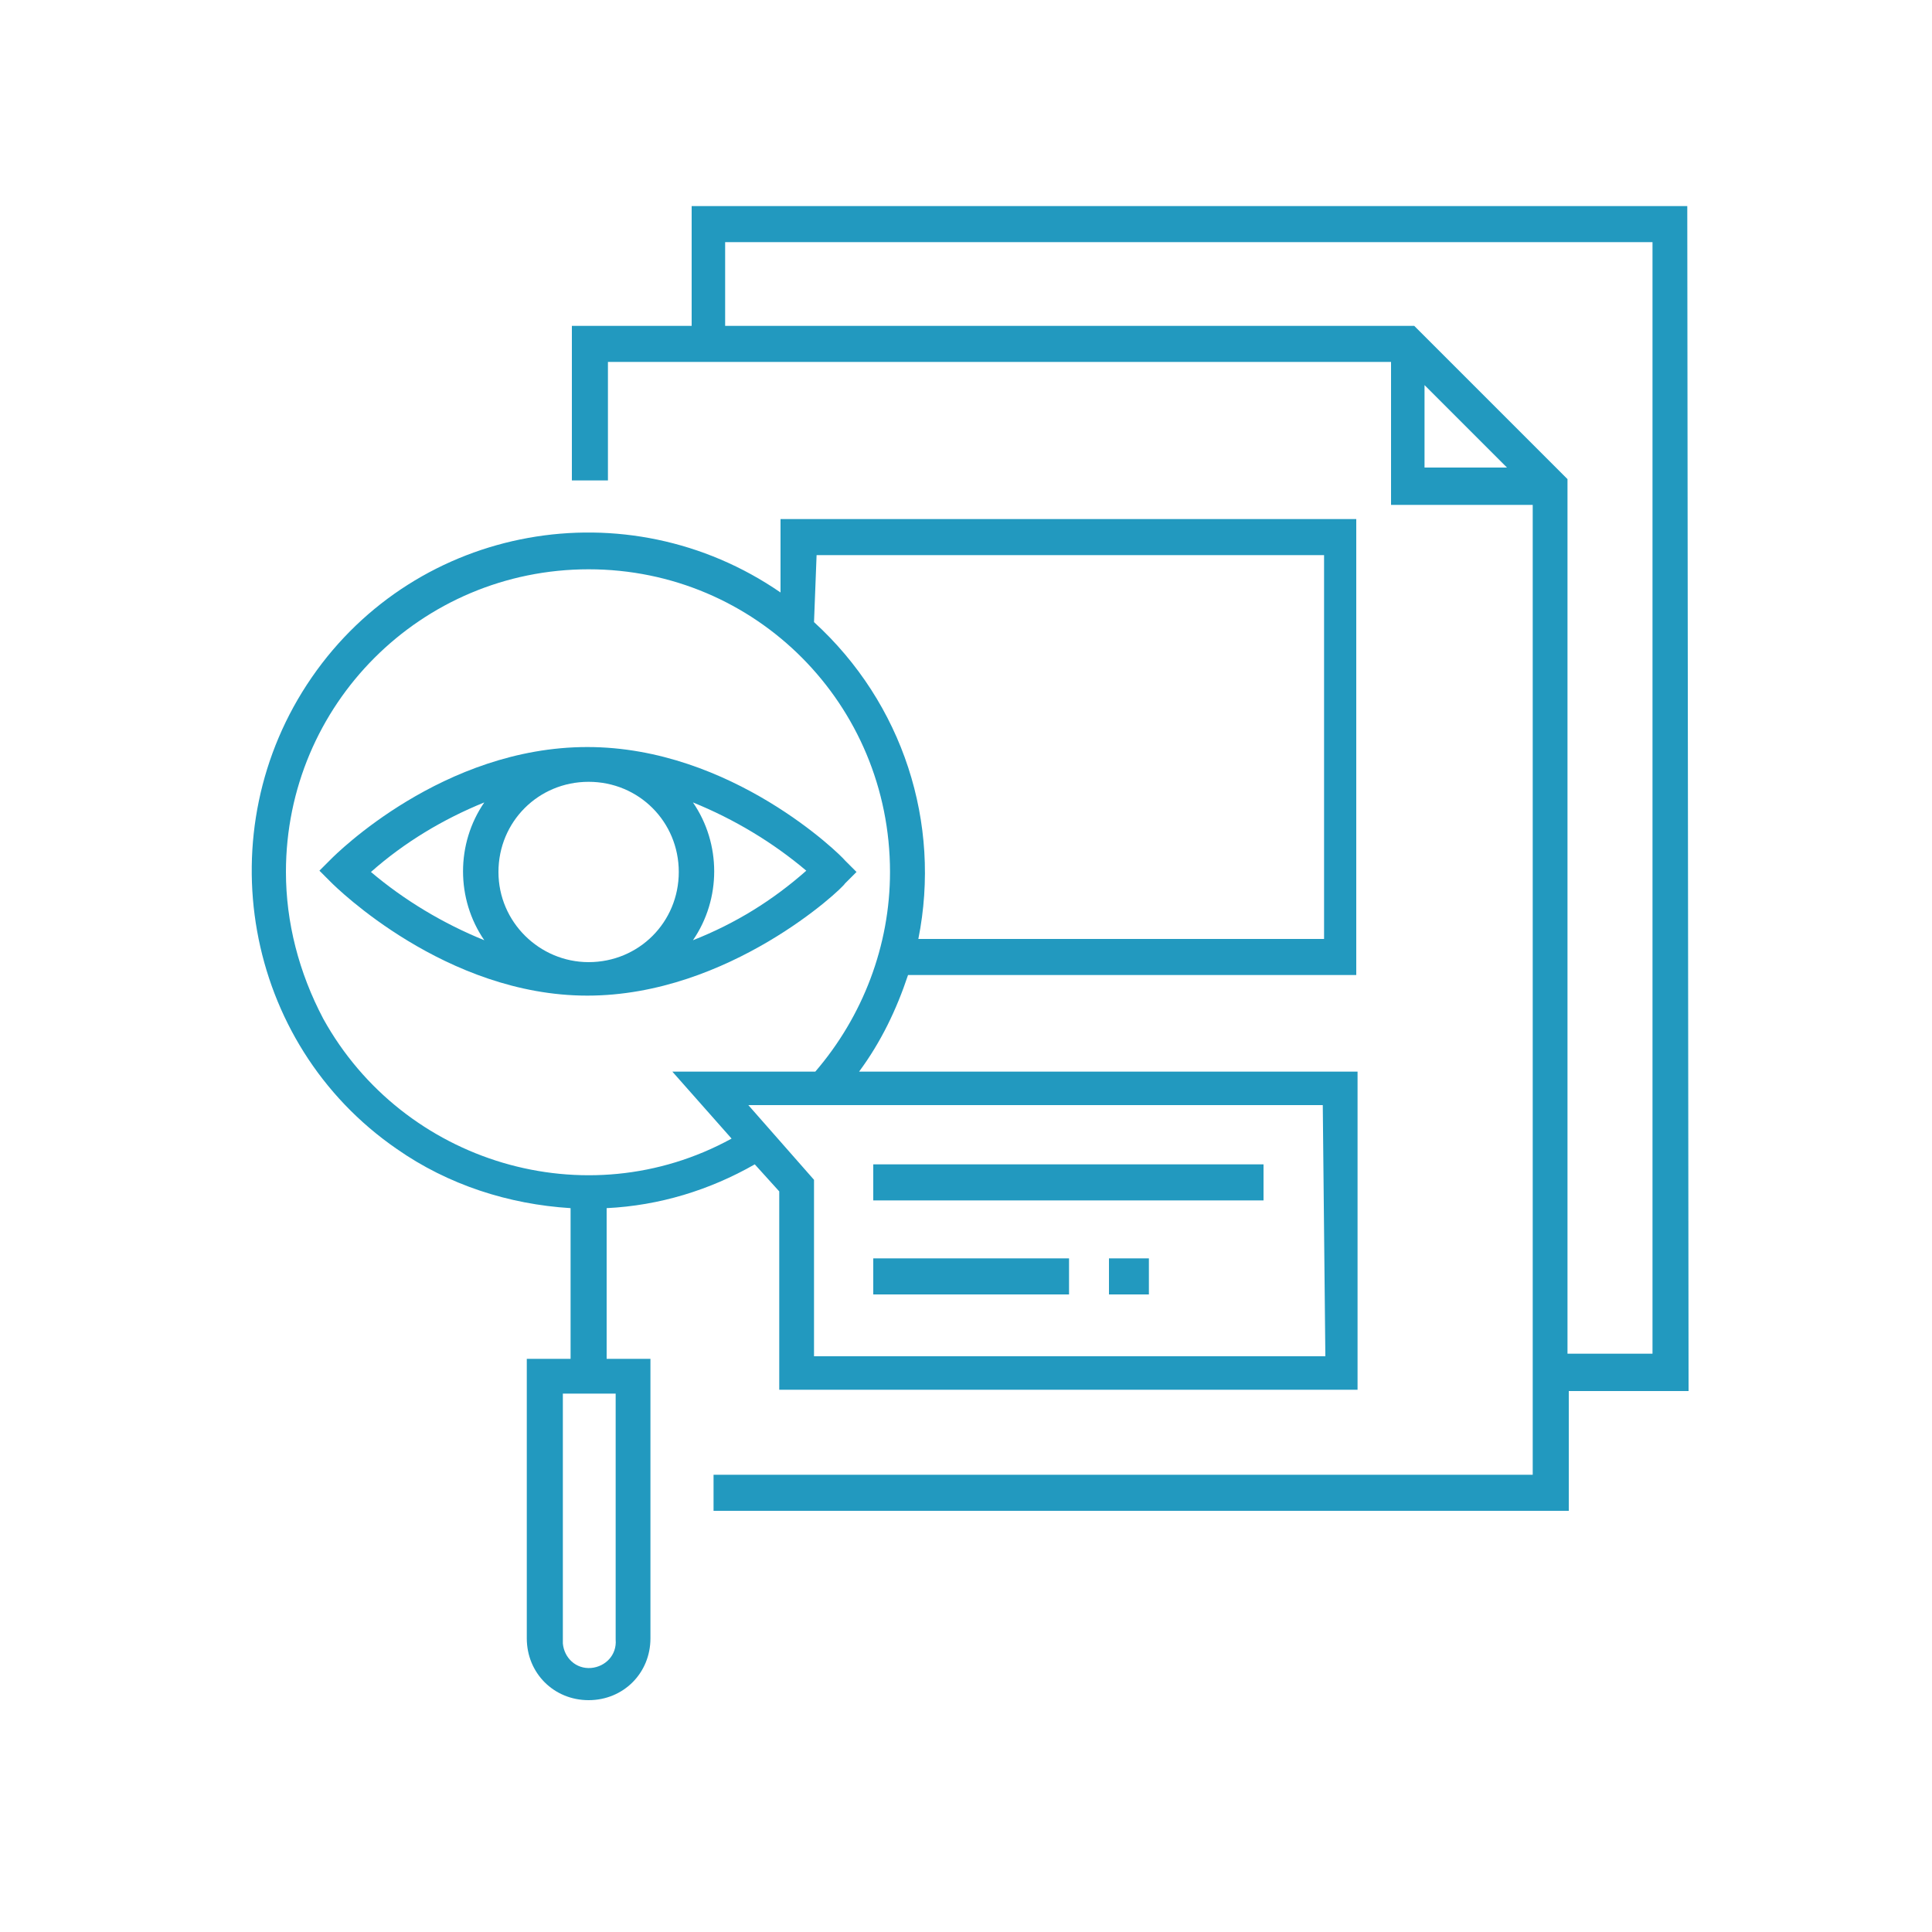
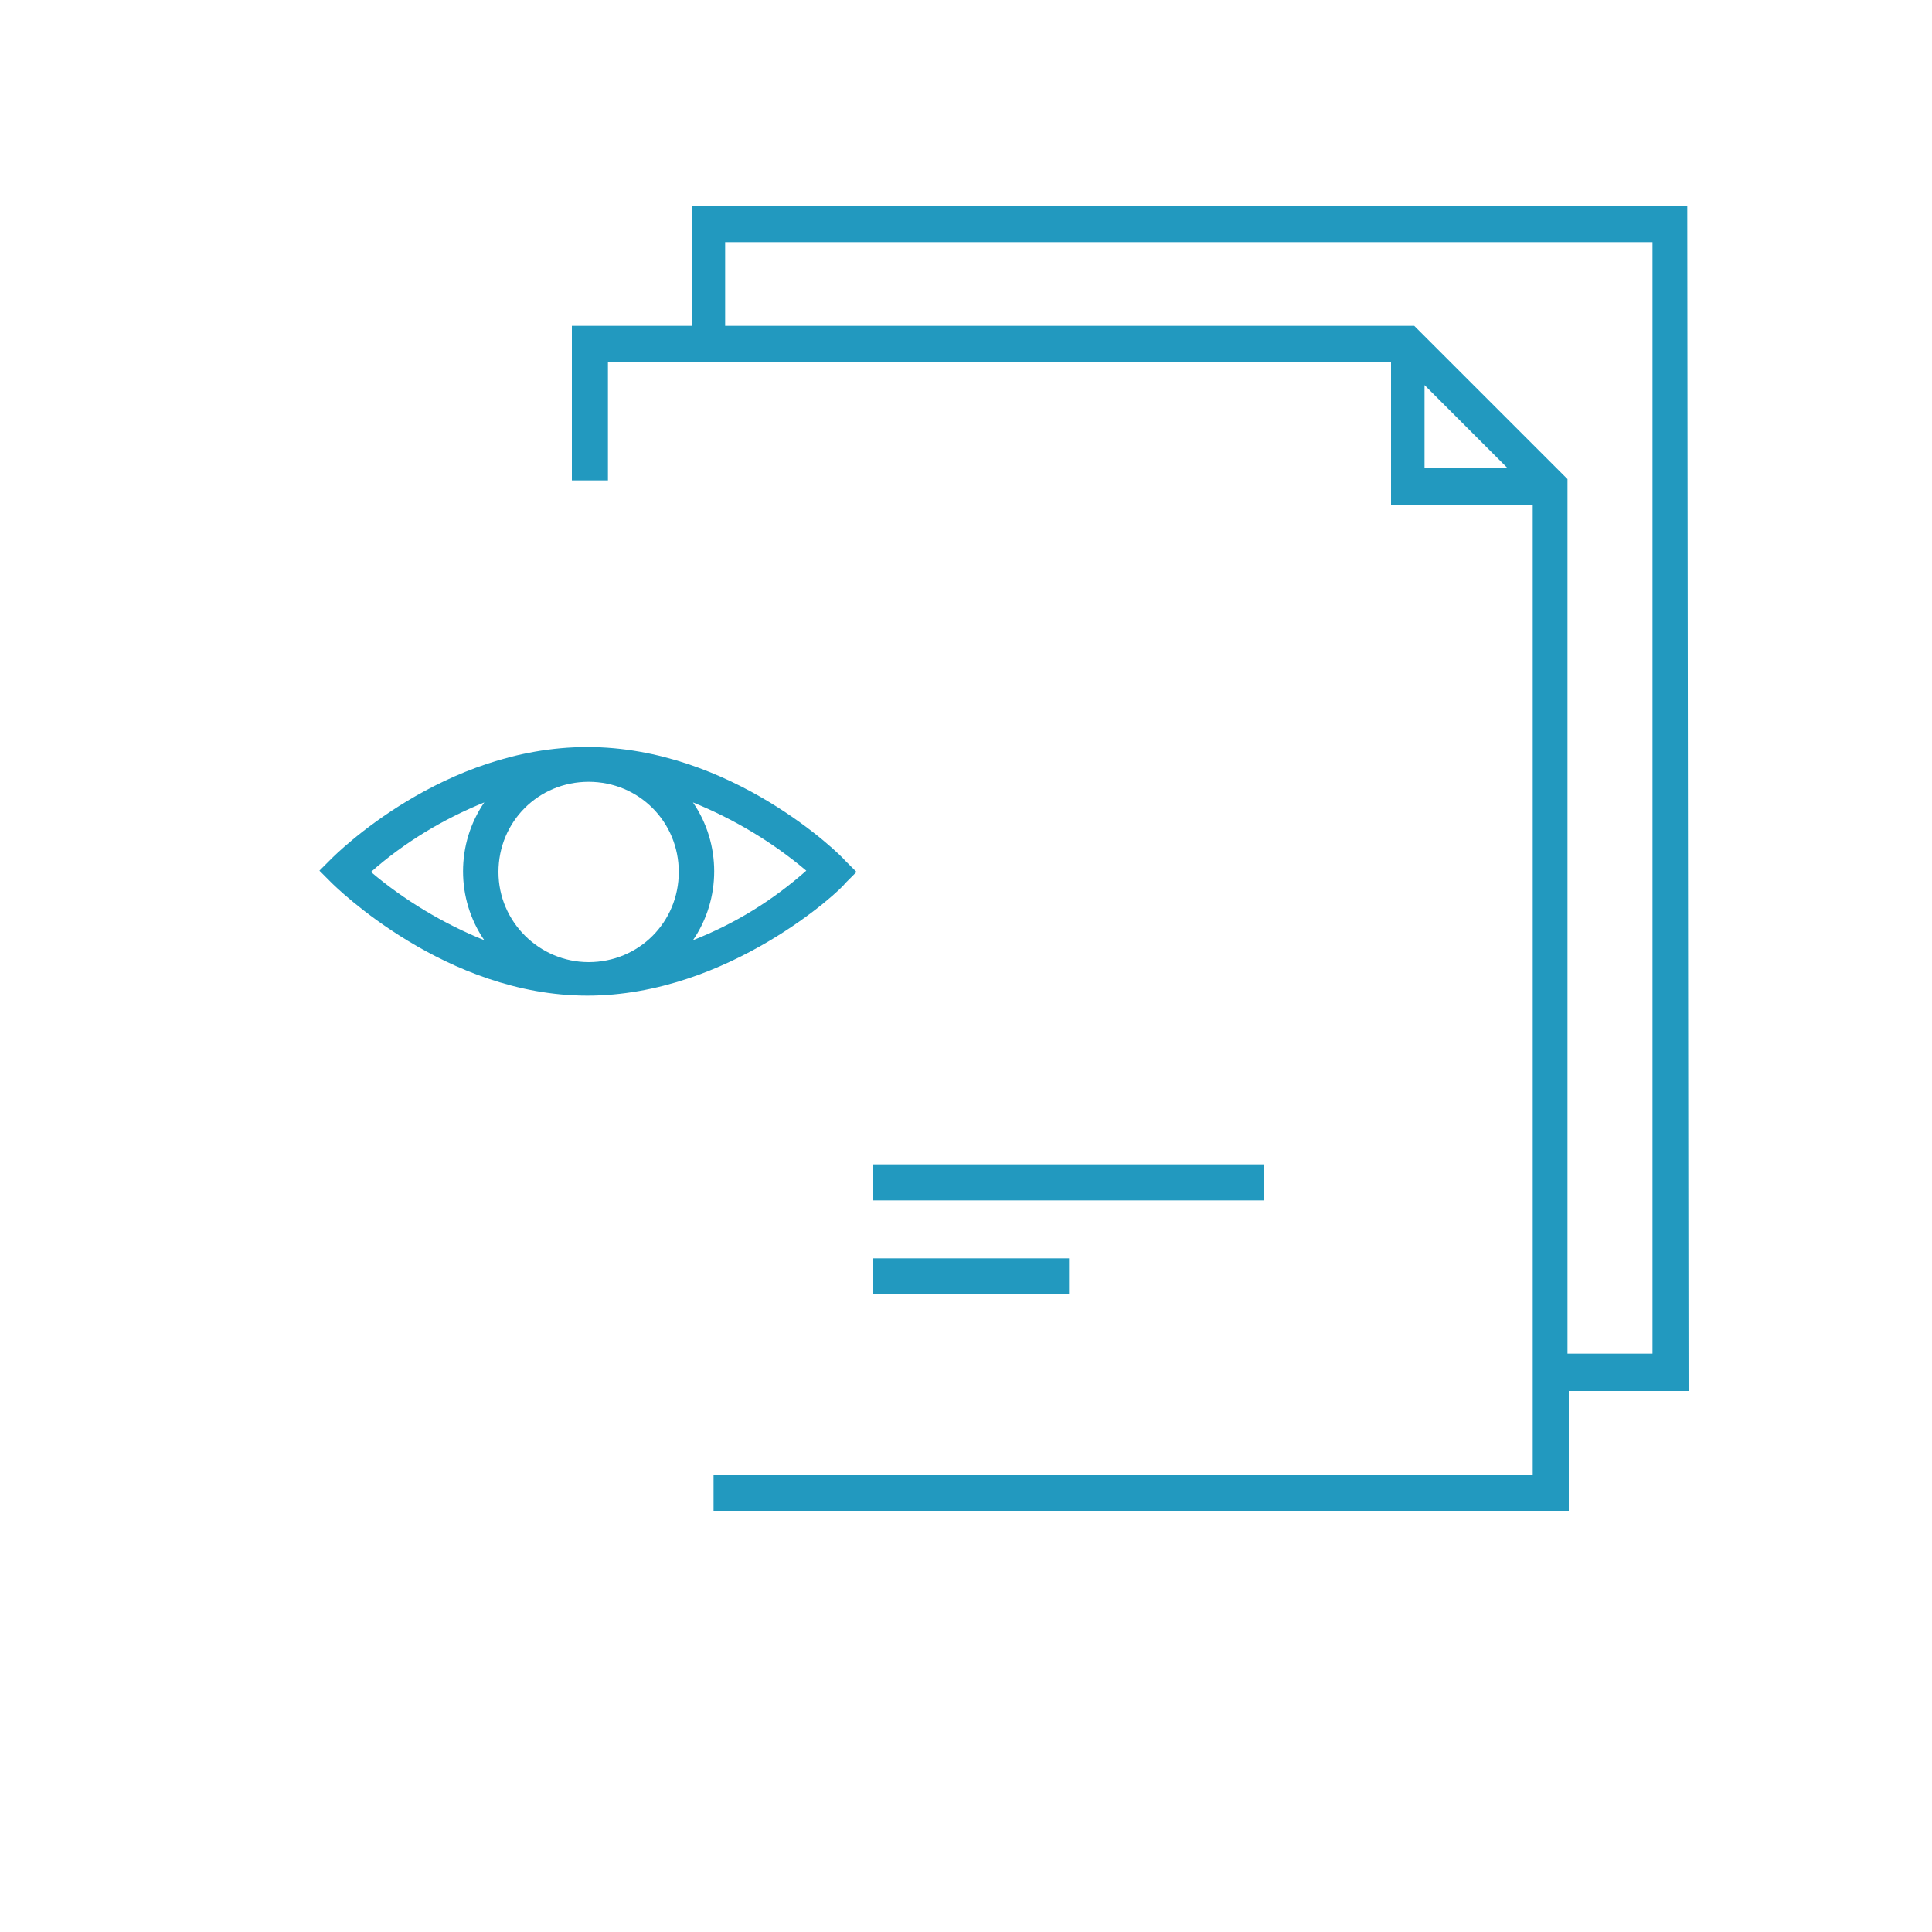
<svg xmlns="http://www.w3.org/2000/svg" version="1.1" id="Livello_1" x="0px" y="0px" viewBox="0 0 150 150" style="enable-background:new 0 0 150 150;" xml:space="preserve">
  <style type="text/css">
	.st0{fill:#2299BF;}
</style>
  <g id="icons_expand_">
    <path class="st0" d="M65.6,68.6l0.9-0.9l-0.9-0.9c-0.3-0.4-8.8-8.8-20-8.8s-19.5,8.3-19.9,8.7l-0.9,0.9l0.9,0.9   c0.4,0.4,8.9,8.8,19.9,8.8S65.4,69,65.6,68.6z M53.8,73c2.2-3.2,2.2-7.5,0-10.7c3.2,1.3,6.2,3.1,8.8,5.3C60,69.9,57.1,71.7,53.8,73   L53.8,73z M37.6,62.3c-2.2,3.2-2.2,7.5,0,10.7c-3.2-1.3-6.2-3.1-8.8-5.3C31.4,65.4,34.4,63.6,37.6,62.3L37.6,62.3z M38.7,67.7   c0-3.9,3.1-7,7-7s7,3.1,7,7s-3.1,7-7,7l0,0C41.9,74.7,38.7,71.6,38.7,67.7L38.7,67.7z" />
-     <path class="st0" d="M47.1,93.8c4.1-0.2,8-1.4,11.5-3.4l1.9,2.1v15.4h44.9V83.2H66.7c1.7-2.3,2.9-4.8,3.8-7.5h34.8V40.3H60.6V46   c-11.9-8.2-28.2-5.3-36.4,6.6S18.9,81,30.8,89.2c4,2.8,8.7,4.3,13.5,4.6v11.7h-3.4v21.7c0,2.7,2.1,4.8,4.8,4.8   c2.7,0,4.8-2.1,4.8-4.8v-21.7h-3.4V93.8z M102.9,105.3H63.2V91.6l-5.1-5.8h44.6L102.9,105.3z M63.4,43.1h39.4v29.8H71.3   c1.8-9-1.2-18.3-8.1-24.6L63.4,43.1z M22.2,67.7c0-13,10.5-23.5,23.5-23.5s23.4,10.5,23.4,23.5c0,5.7-2.1,11.2-5.8,15.5H52.2   l4.6,5.2c-11.3,6.2-25.5,1.9-31.7-9.3C23.2,75.5,22.2,71.6,22.2,67.7z M47.8,127.3c0.1,1.2-0.8,2.1-1.9,2.2   c-1.2,0.1-2.1-0.8-2.2-1.9c0-0.1,0-0.2,0-0.3v-19.1h4.1V127.3z" />
    <path class="st0" d="M131,16H53.7v9.3h-9.3v12h2.8v-9.2h60.8v11.1H119v75.3H55.4v2.8h66.4V108h9.3L131,16L131,16z M110.6,29.9   l6.4,6.4h-6.4V29.9z M128.3,105.1h-6.6V37.2l-11.9-11.9H56.3v-6.5h72V105.1z" />
    <rect x="67.8" y="90.4" class="st0" width="30.3" height="2.8" />
    <rect x="67.8" y="97.7" class="st0" width="15.2" height="2.8" />
-     <rect x="86.1" y="97.7" class="st0" width="3.1" height="2.8" />
  </g>
</svg>